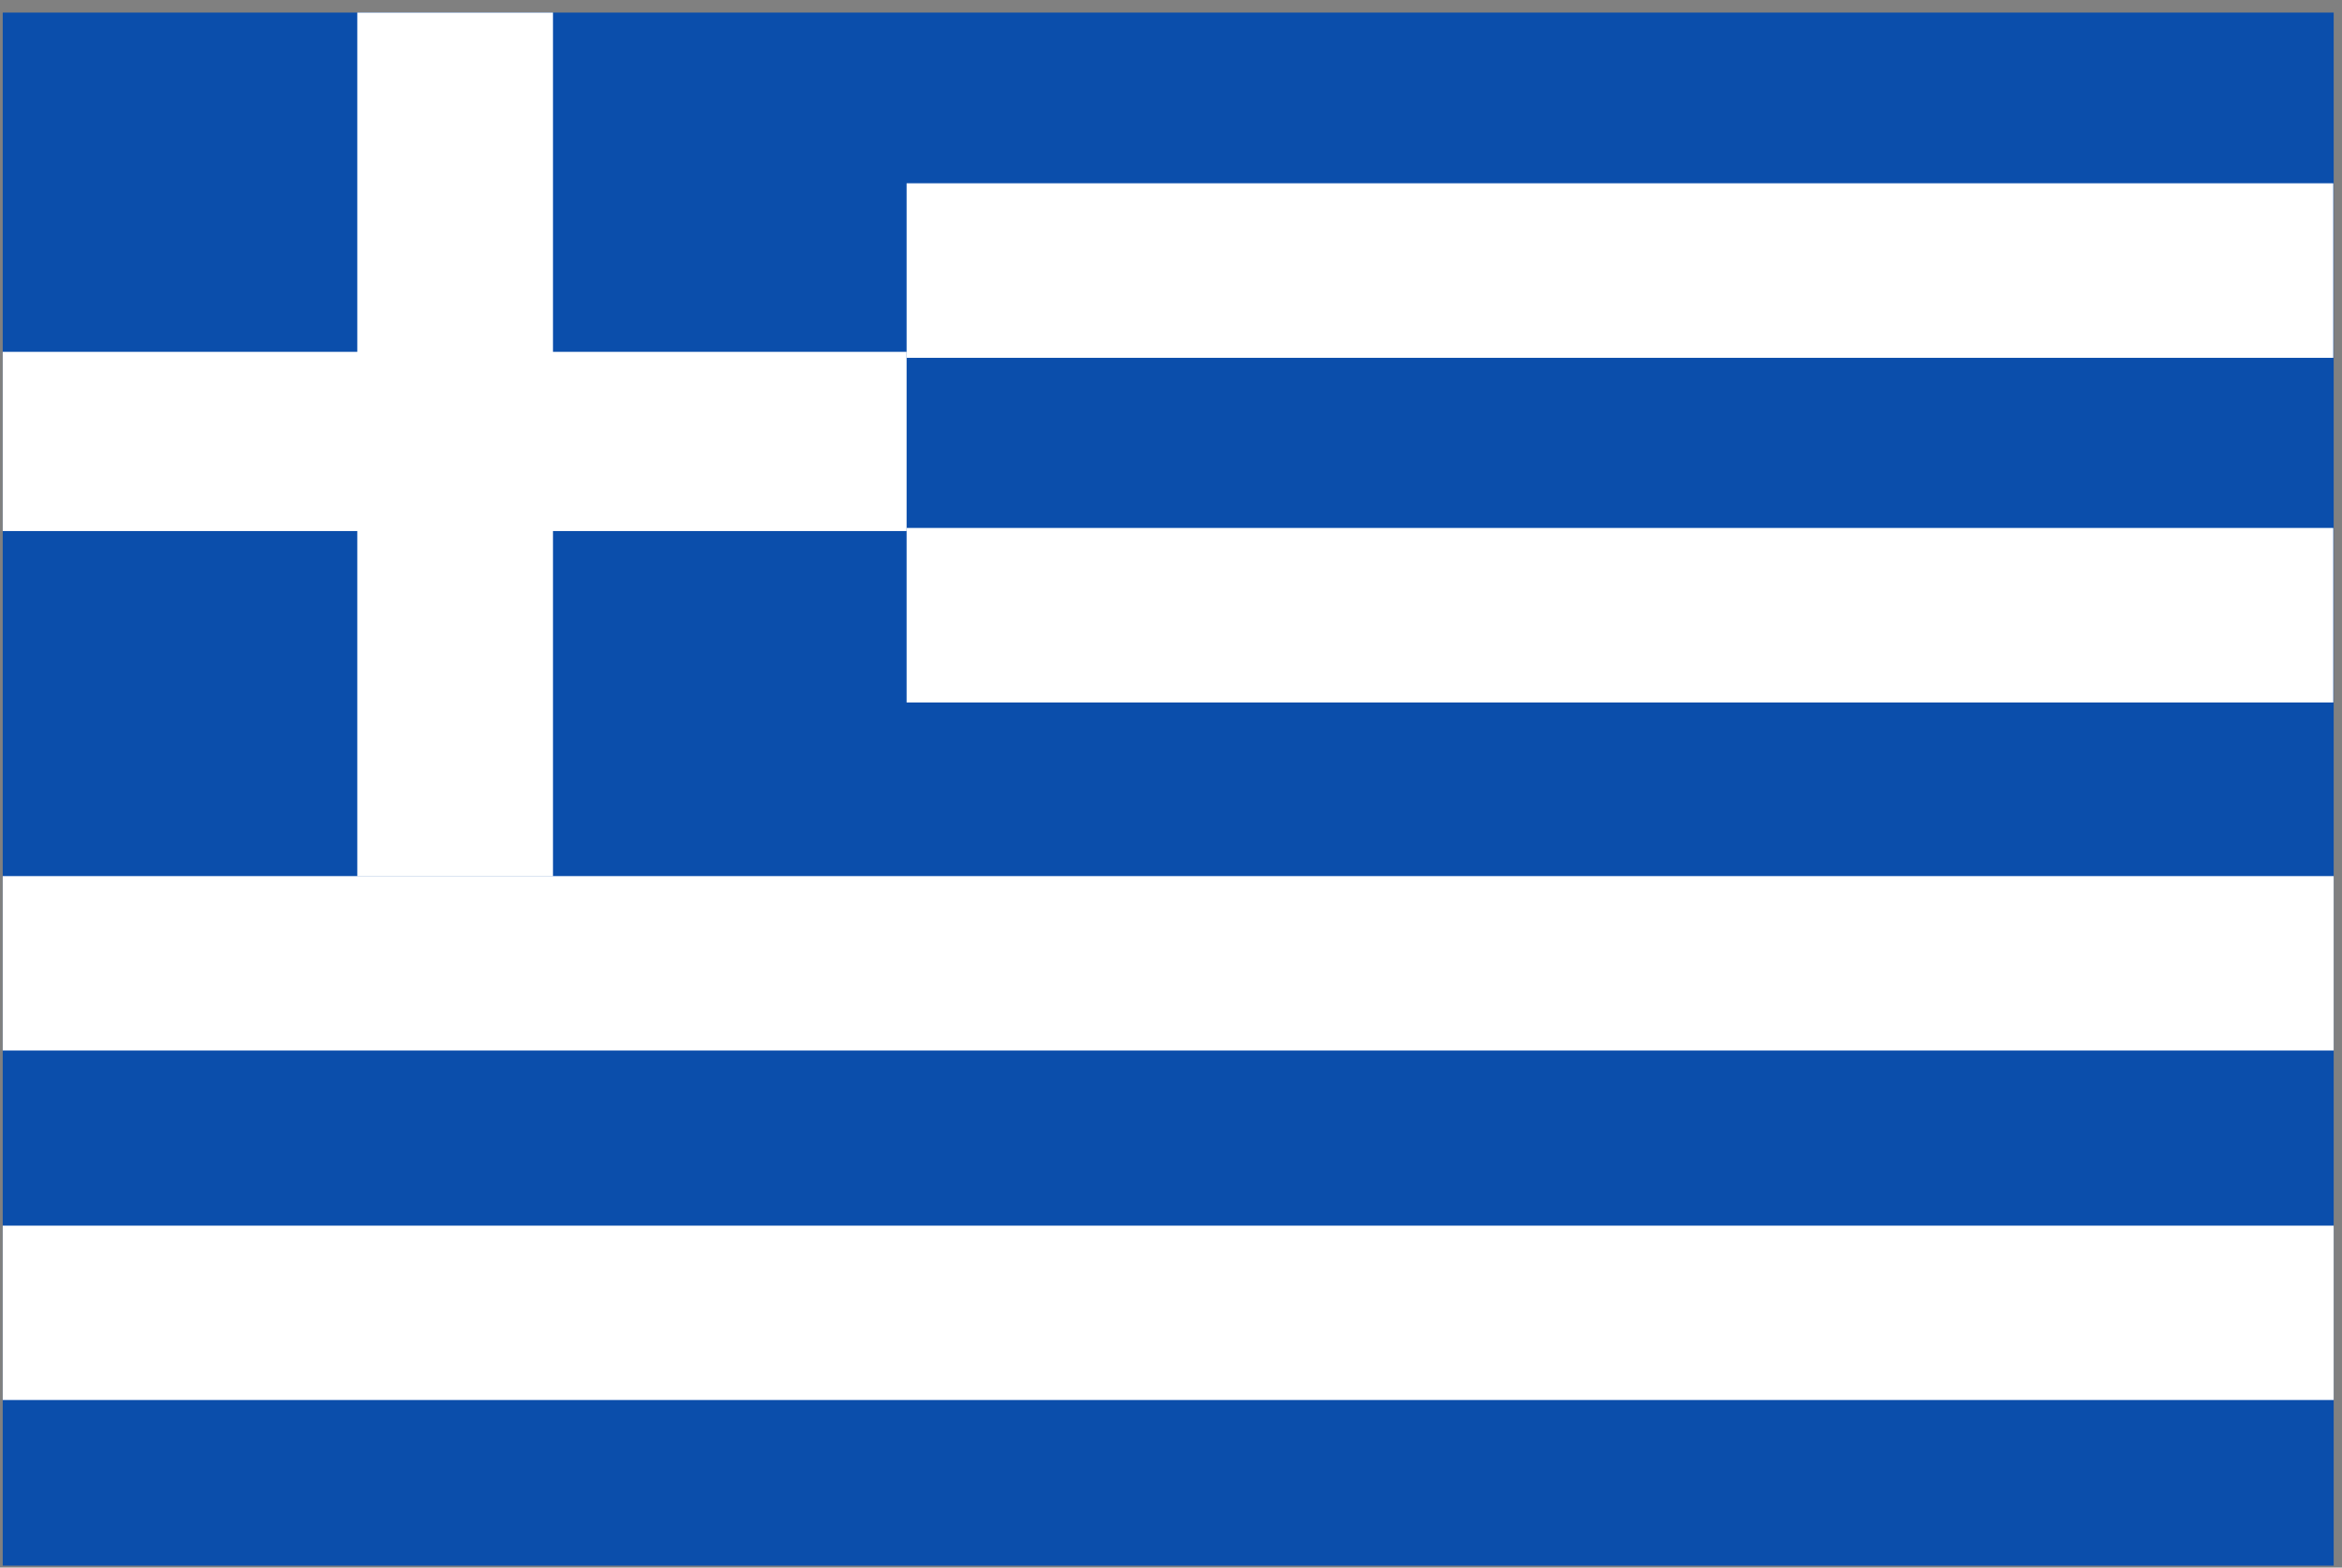
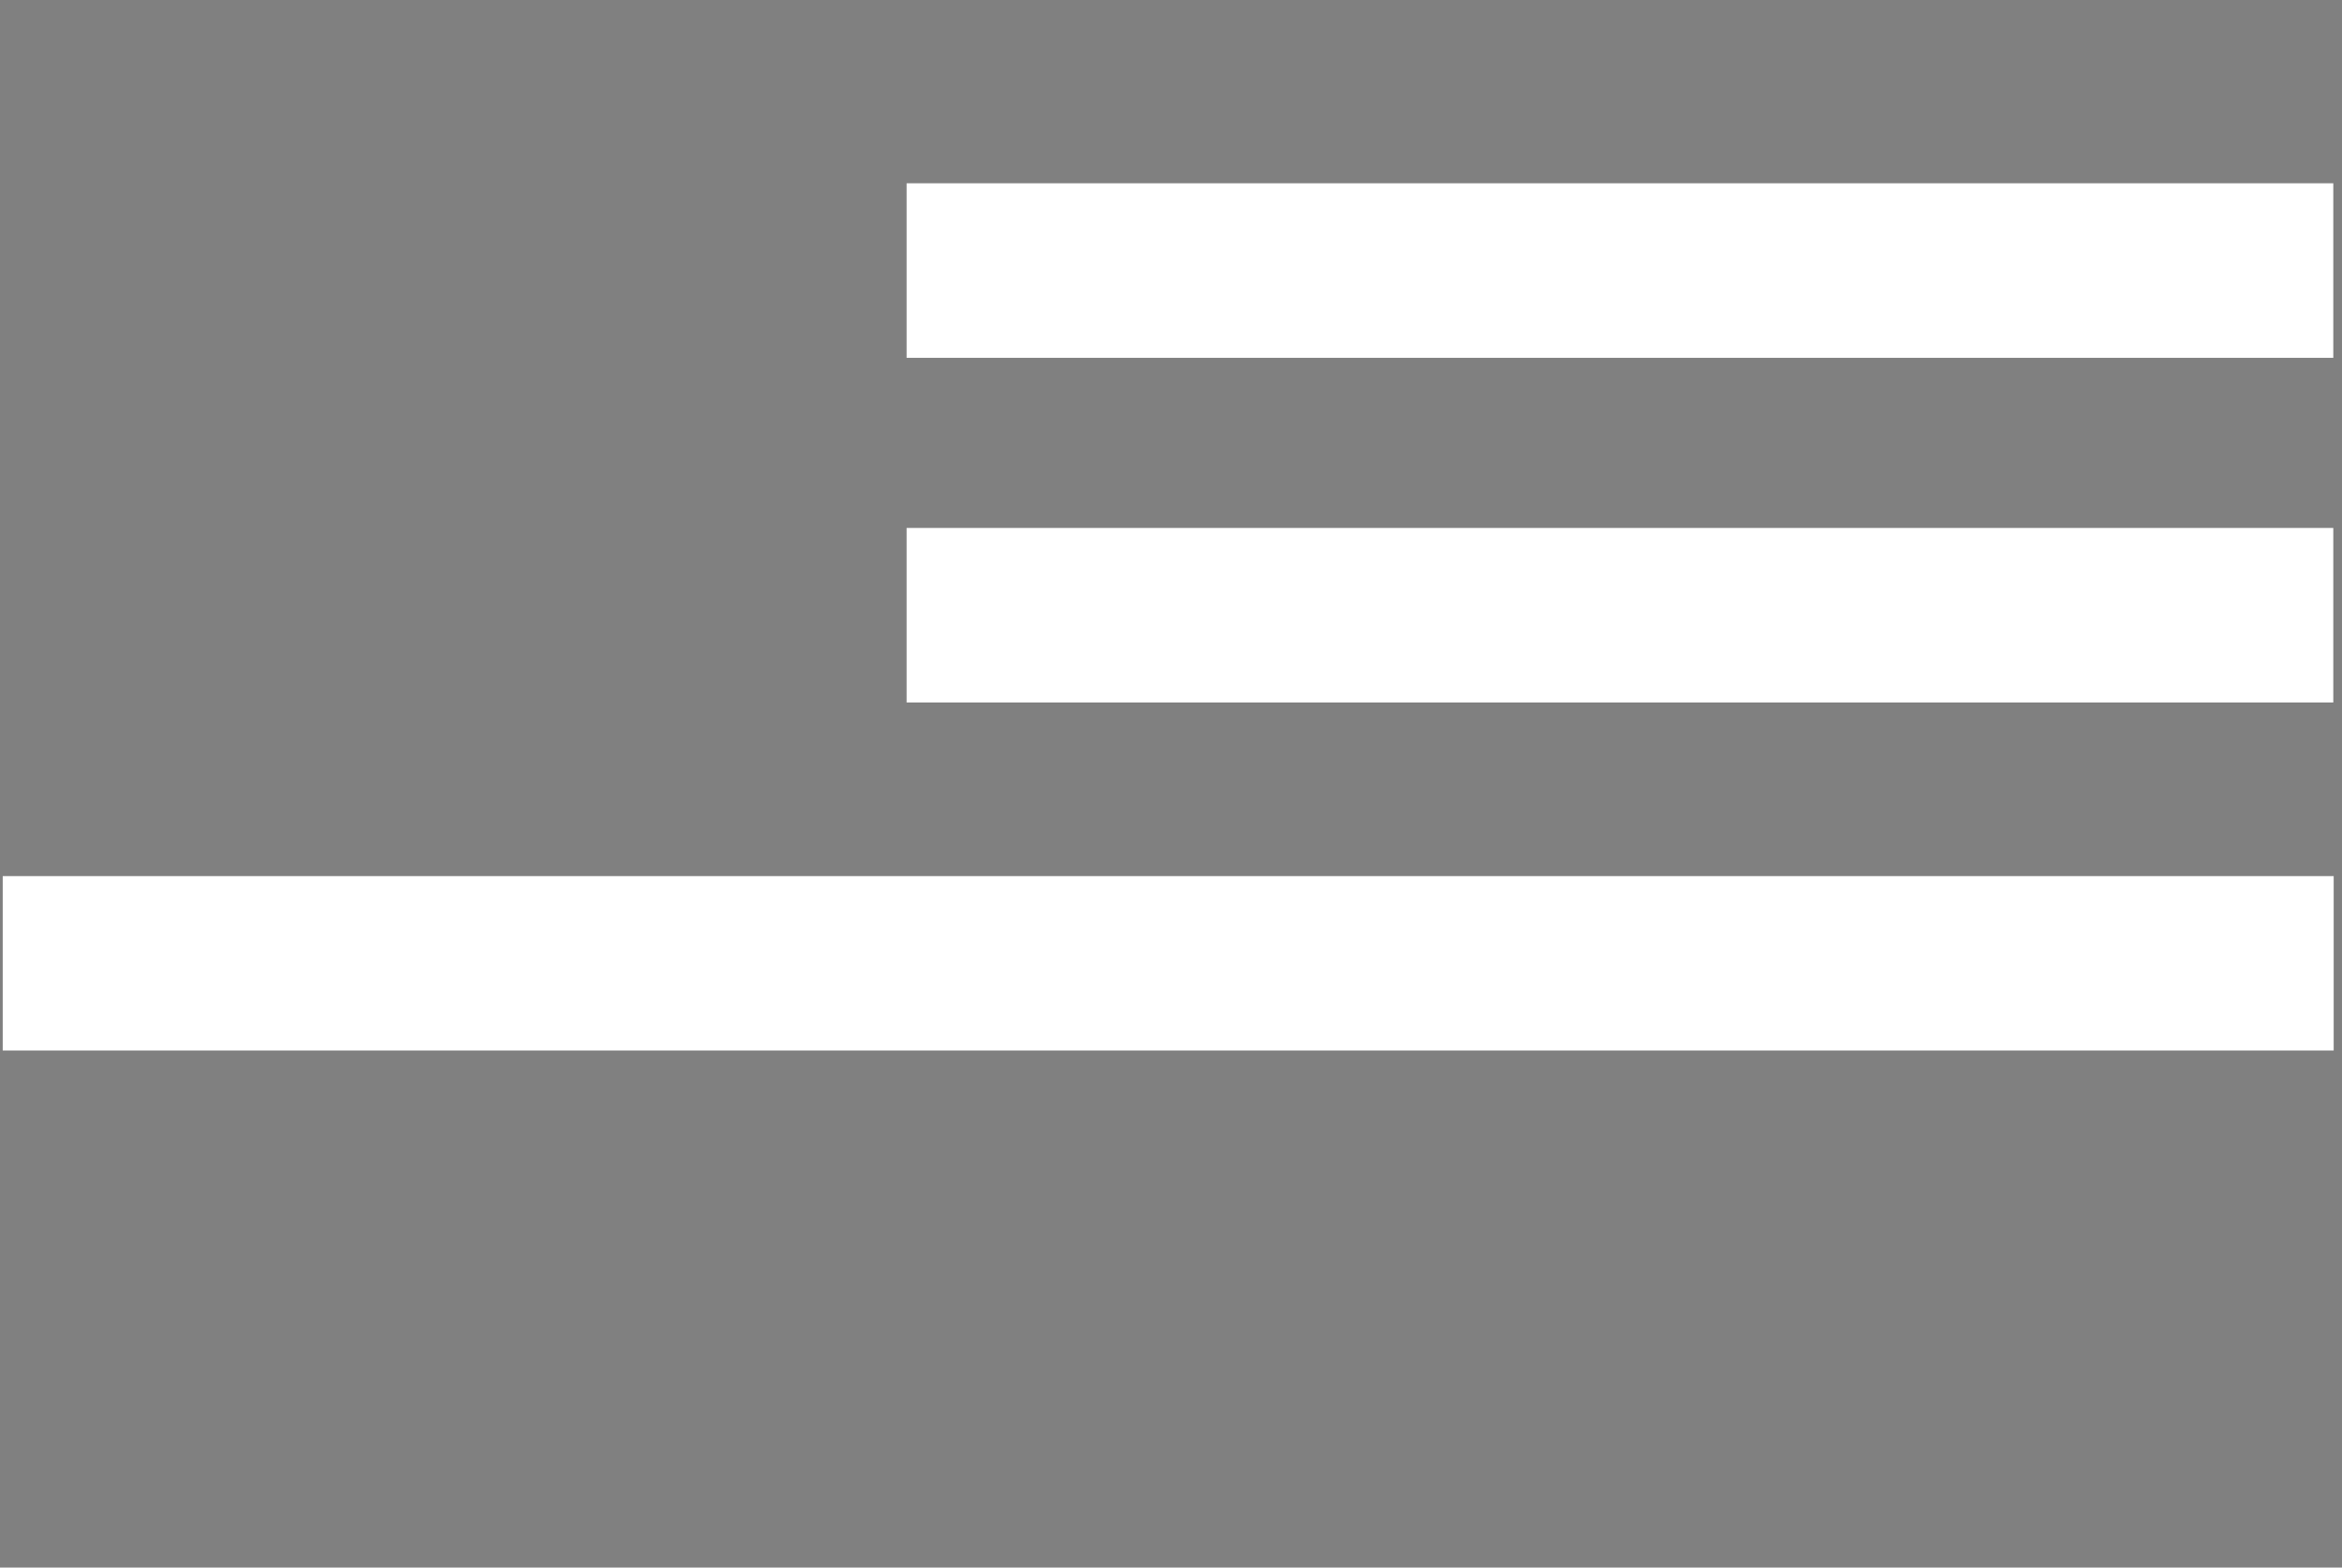
<svg xmlns="http://www.w3.org/2000/svg" width="121" height="81" viewBox="0 0 121 81" fill="none">
  <rect x="0" y="0" width="121" height="81" fill="#808080" stroke="none" />
-   <path d="M120.57 0.65H0.141V80.9H120.57V0.65Z" fill="url(#paint0_linear_5933_85272)" />
-   <path fill-rule="evenodd" clip-rule="evenodd" d="M18.46 0.65H28.57V18.18H46.84V27.44H28.57V45.28H18.46V27.44H0.141V18.18H18.46V0.65Z" fill="white" />
  <path d="M120.55 9.47H46.84V18.49H120.55V9.47Z" fill="white" />
  <path d="M120.55 27.28H46.84V36.3H120.55V27.28Z" fill="white" />
  <path d="M120.57 45.27H0.141V54.281H120.57V45.27Z" fill="white" />
-   <path d="M120.57 63.331H0.141V72.341H120.57V63.331Z" fill="white" />
  <defs>
    <linearGradient id="paint0_linear_5933_85272" x1="0.143" y1="40.779" x2="179.34" y2="40.779" gradientUnits="userSpaceOnUse">
      <stop stop-color="#0B4EAB" />
      <stop offset="1" stop-color="#0B4EAB" />
    </linearGradient>
  </defs>
</svg>